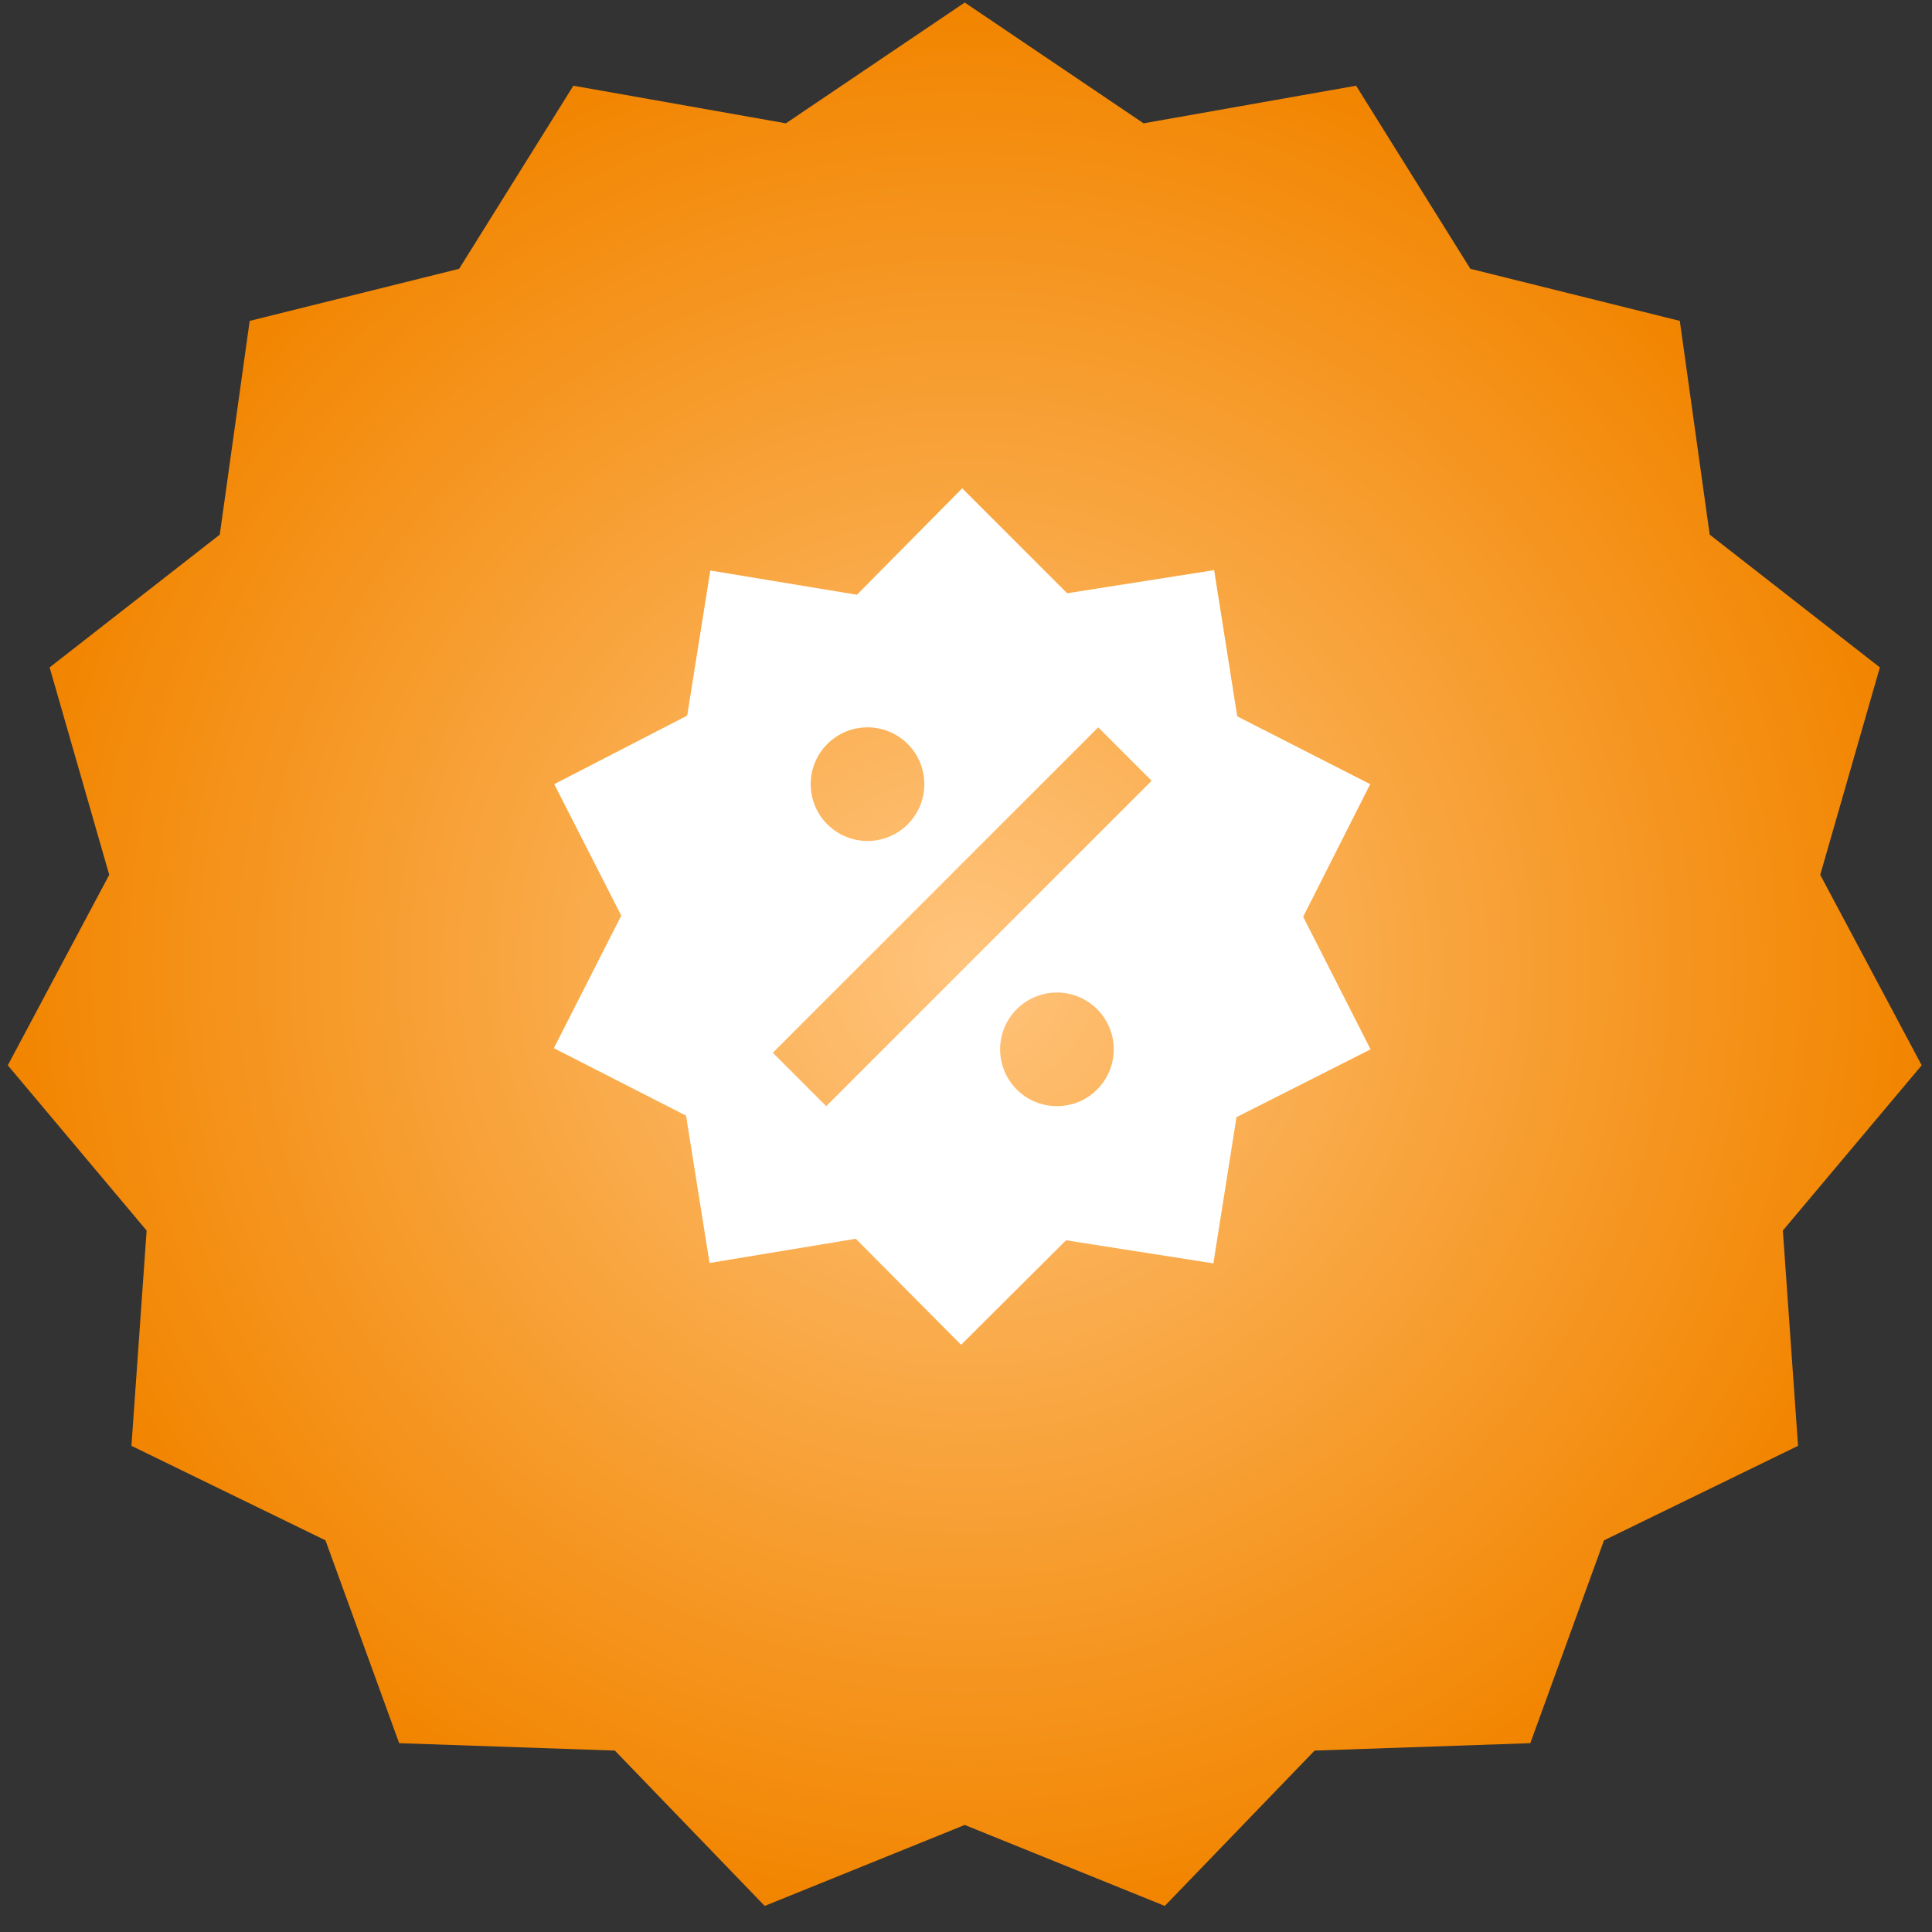
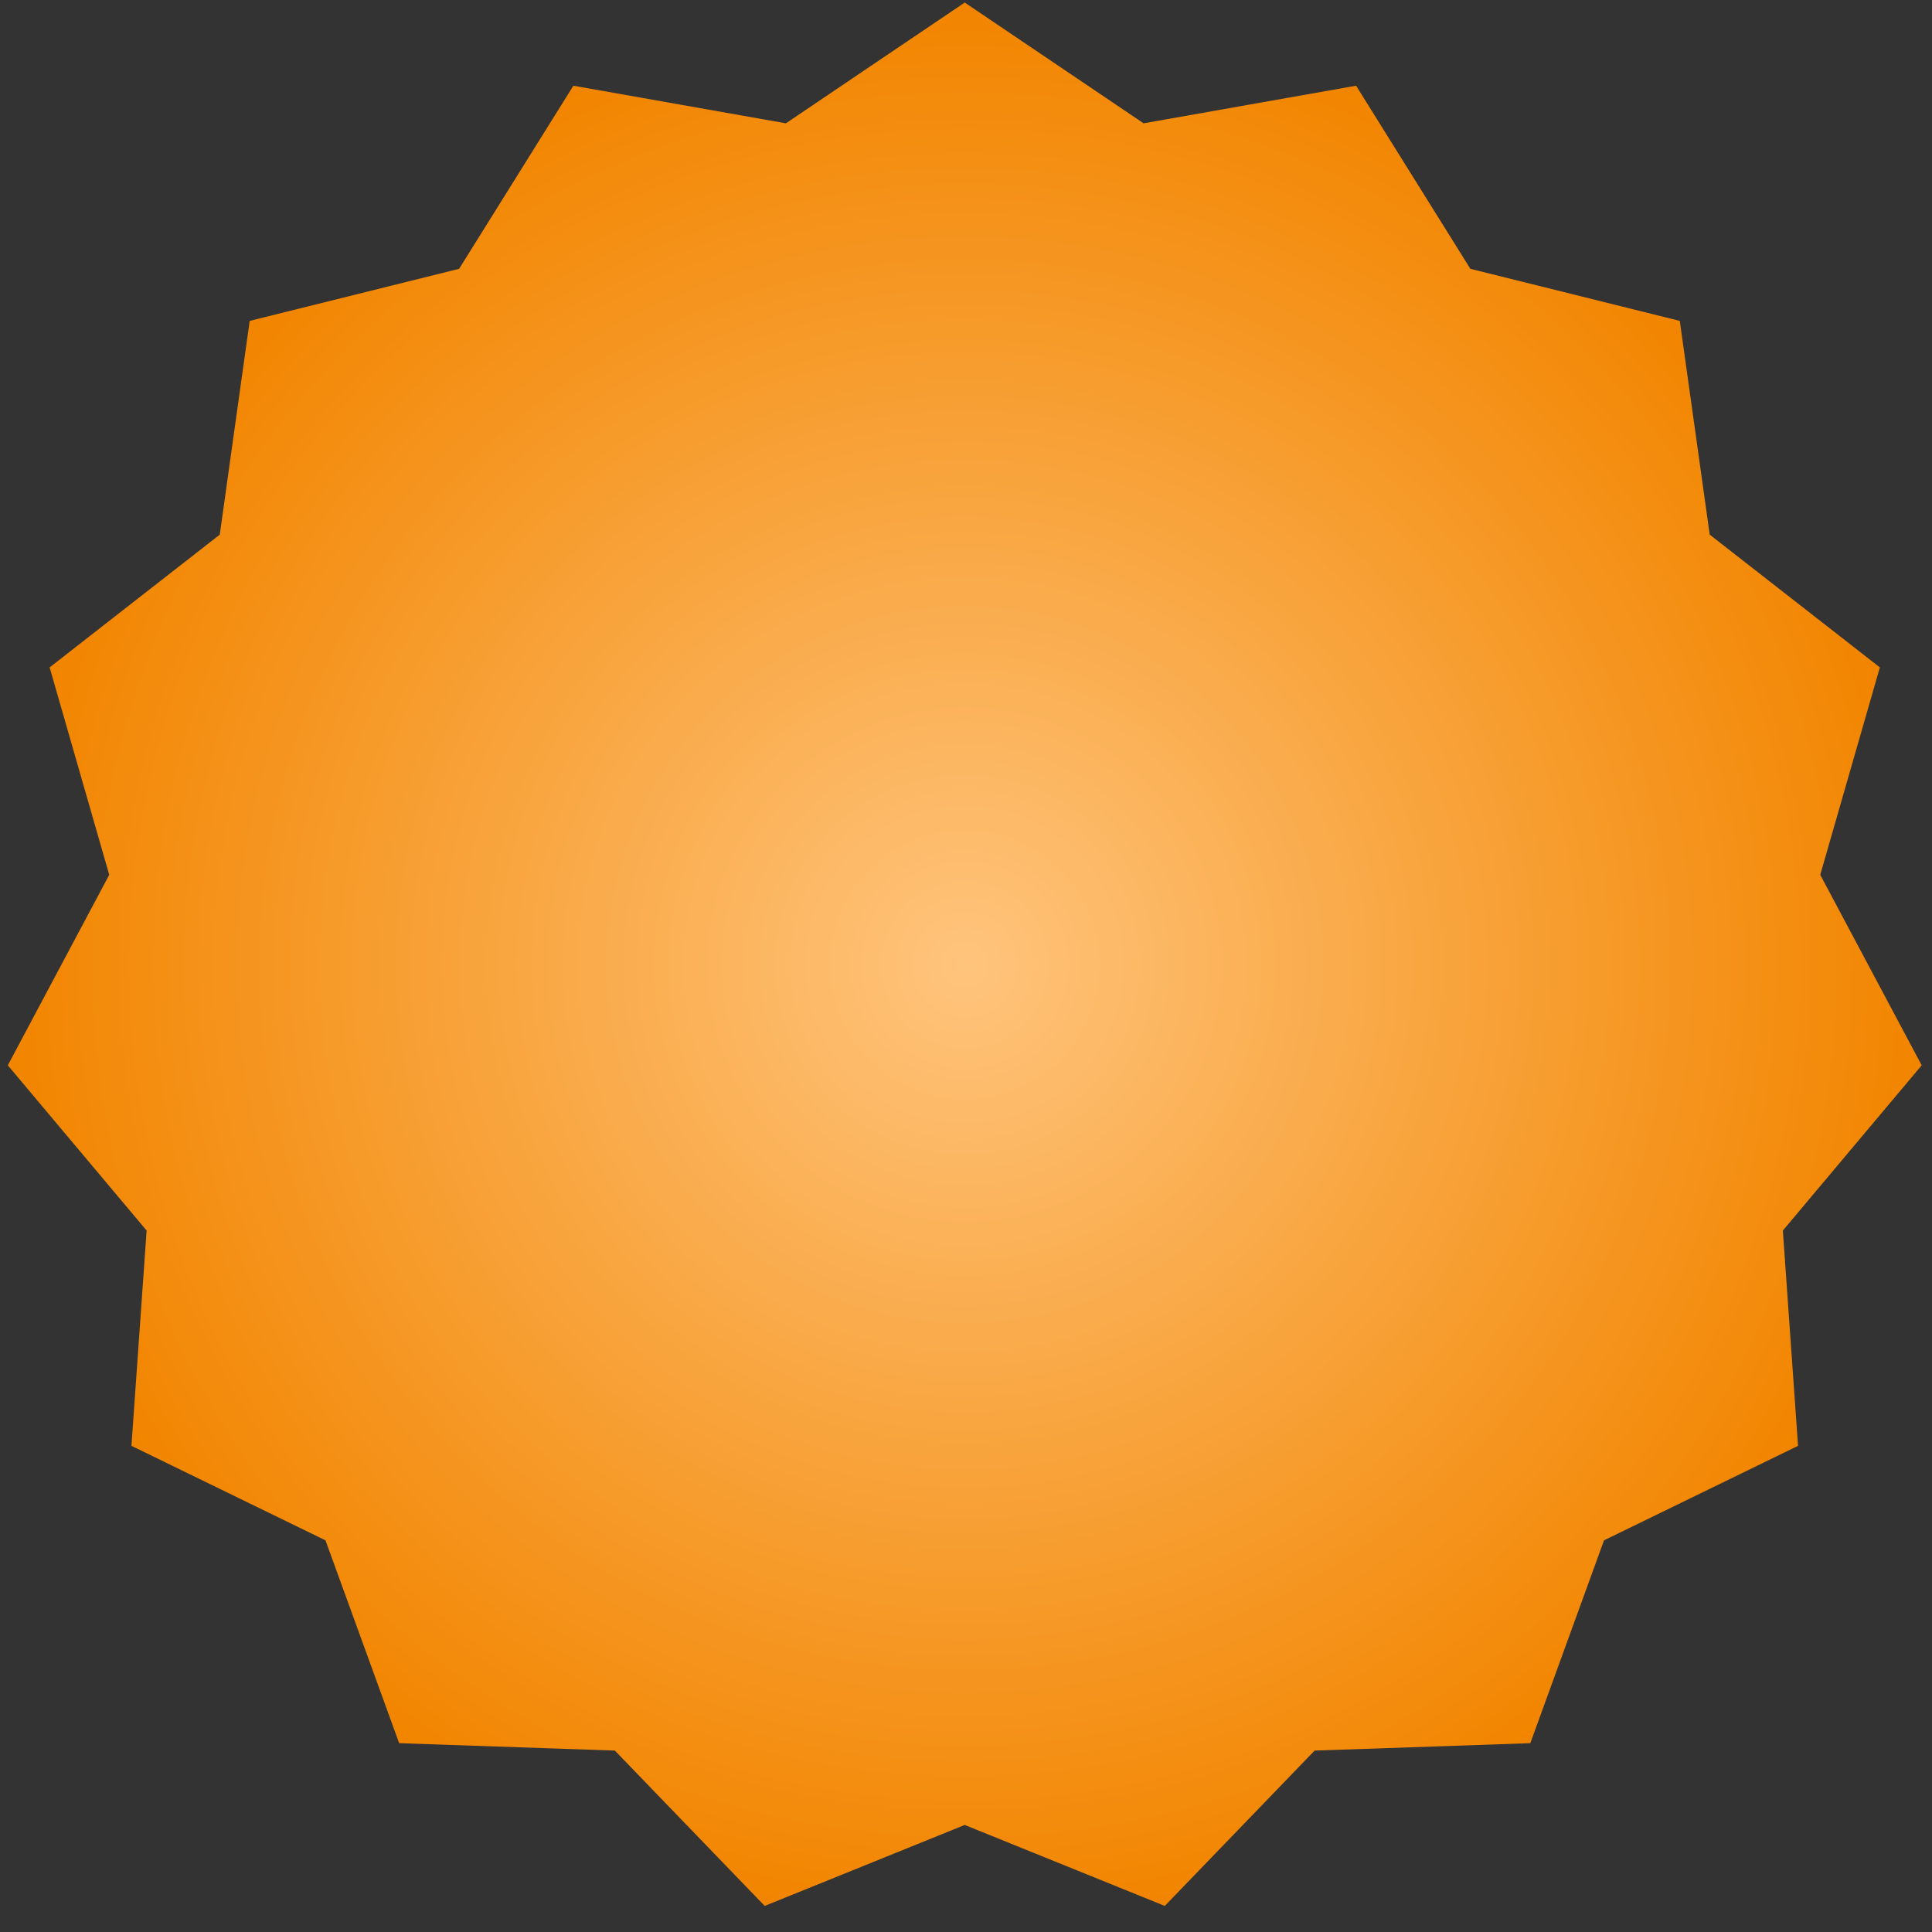
<svg xmlns="http://www.w3.org/2000/svg" fill="none" viewBox="0 0 255 255" height="255" width="255">
  <rect x="0" y="0" width="255" height="255" fill="#333333" stroke="none" />
  <path fill="url(#paint0_radial_149_1684)" d="M127.334 0.334L150.939 16.277L178.989 11.313L194.069 35.48L221.713 42.354L225.66 70.565L248.118 88.088L240.249 115.465L253.638 140.608L235.314 162.418L237.319 190.833L211.709 203.305L201.982 230.078L173.514 231.055L153.738 251.558L127.334 240.871L100.929 251.558L81.154 231.055L52.685 230.078L42.959 203.305L17.349 190.833L19.353 162.418L1.03 140.608L14.418 115.465L6.55 88.088L29.007 70.565L32.955 42.354L60.598 35.48L75.678 11.313L103.728 16.277L127.334 0.334Z" />
-   <path fill="white" d="M160.251 75.25L163.301 94.55L180.851 103.5L172.001 121L180.901 138.5L163.201 147.45L160.151 166.75L140.701 163.7L126.851 177.5L112.951 163.5L93.651 166.7L90.551 147.25L73.101 138.35L82.001 120.85L73.151 103.5L90.701 94.45L93.751 75.3L113.101 78.5L127.001 64.45L140.851 78.3L160.251 75.25ZM114.501 96C112.512 96 110.604 96.79 109.198 98.197C107.791 99.603 107.001 101.511 107.001 103.5C107.001 105.489 107.791 107.397 109.198 108.803C110.604 110.21 112.512 111 114.501 111C116.49 111 118.398 110.21 119.804 108.803C121.211 107.397 122.001 105.489 122.001 103.5C122.001 101.511 121.211 99.603 119.804 98.197C118.398 96.79 116.49 96 114.501 96ZM139.501 131C137.512 131 135.604 131.79 134.198 133.197C132.791 134.603 132.001 136.511 132.001 138.5C132.001 140.489 132.791 142.397 134.198 143.803C135.604 145.21 137.512 146 139.501 146C141.49 146 143.398 145.21 144.804 143.803C146.211 142.397 147.001 140.489 147.001 138.5C147.001 136.511 146.211 134.603 144.804 133.197C143.398 131.79 141.49 131 139.501 131ZM109.051 146L152.001 103.05L144.951 96L102.001 138.95L109.051 146Z" />
  <defs>
    <radialGradient gradientTransform="translate(127.334 127.333) rotate(90) scale(127)" gradientUnits="userSpaceOnUse" r="1" cy="0" cx="0" id="paint0_radial_149_1684">
      <stop stop-color="#FFC47C" />
      <stop stop-color="#F28500" offset="1" />
    </radialGradient>
  </defs>
</svg>